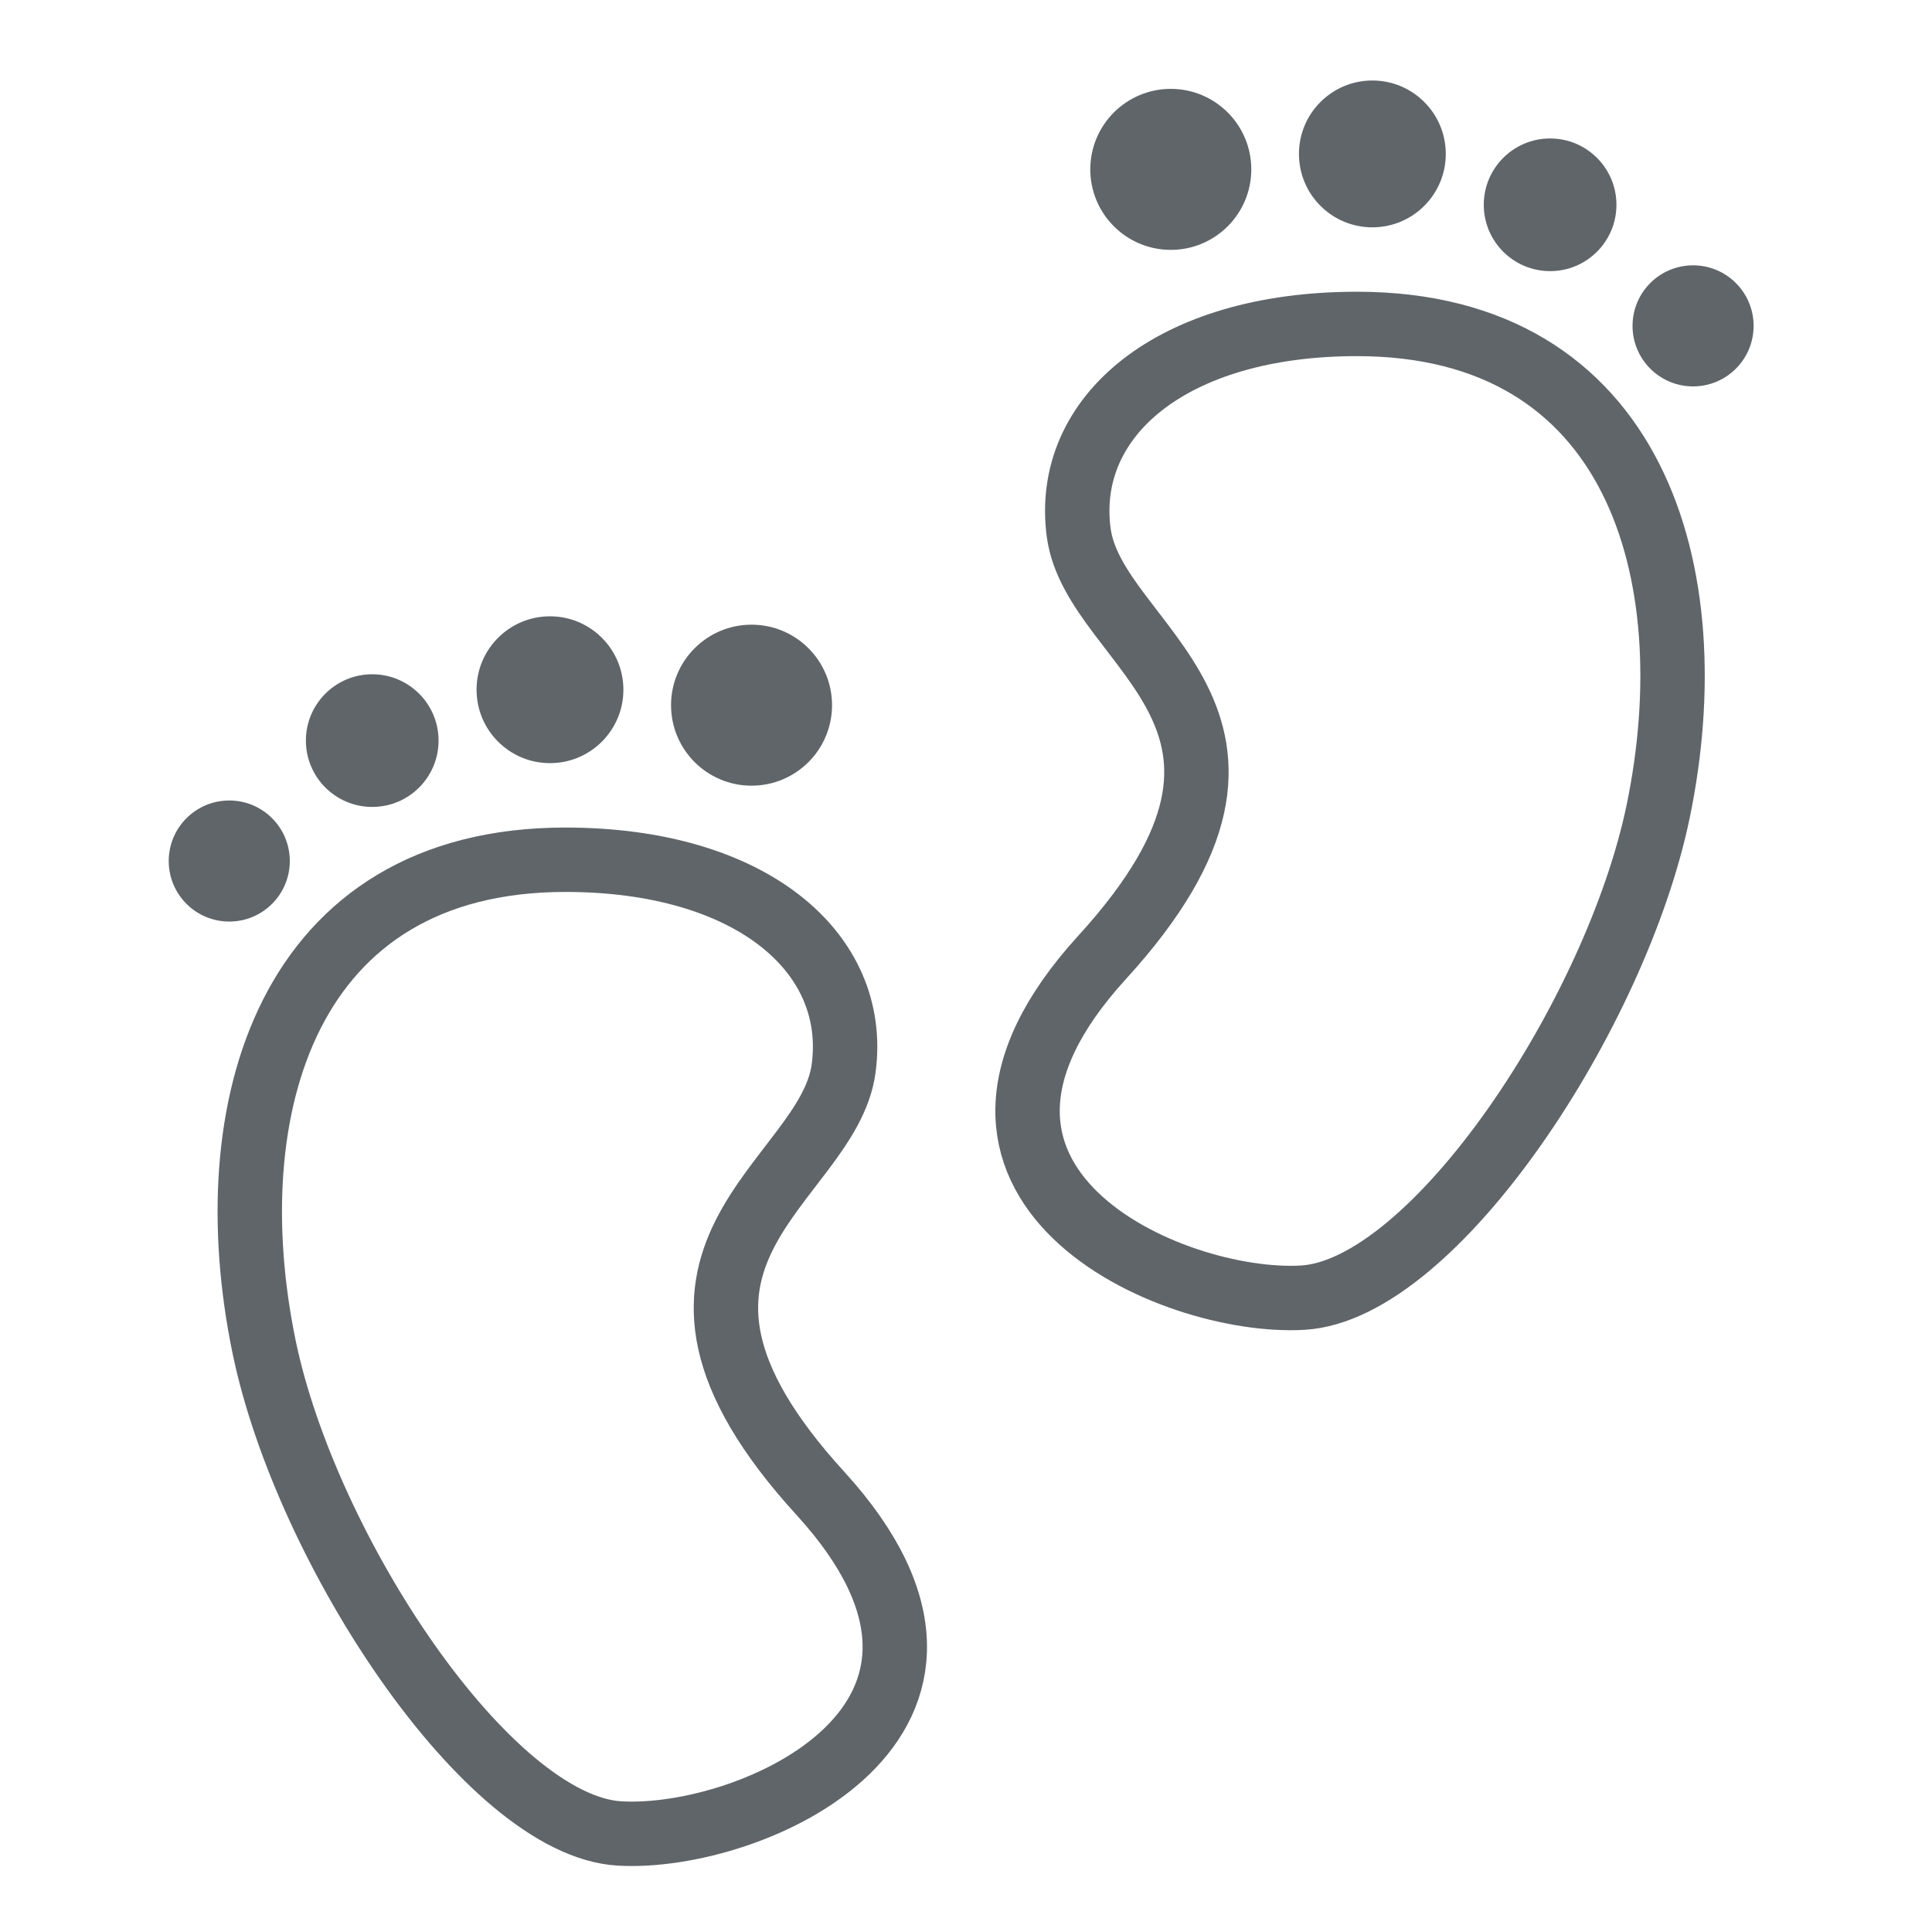
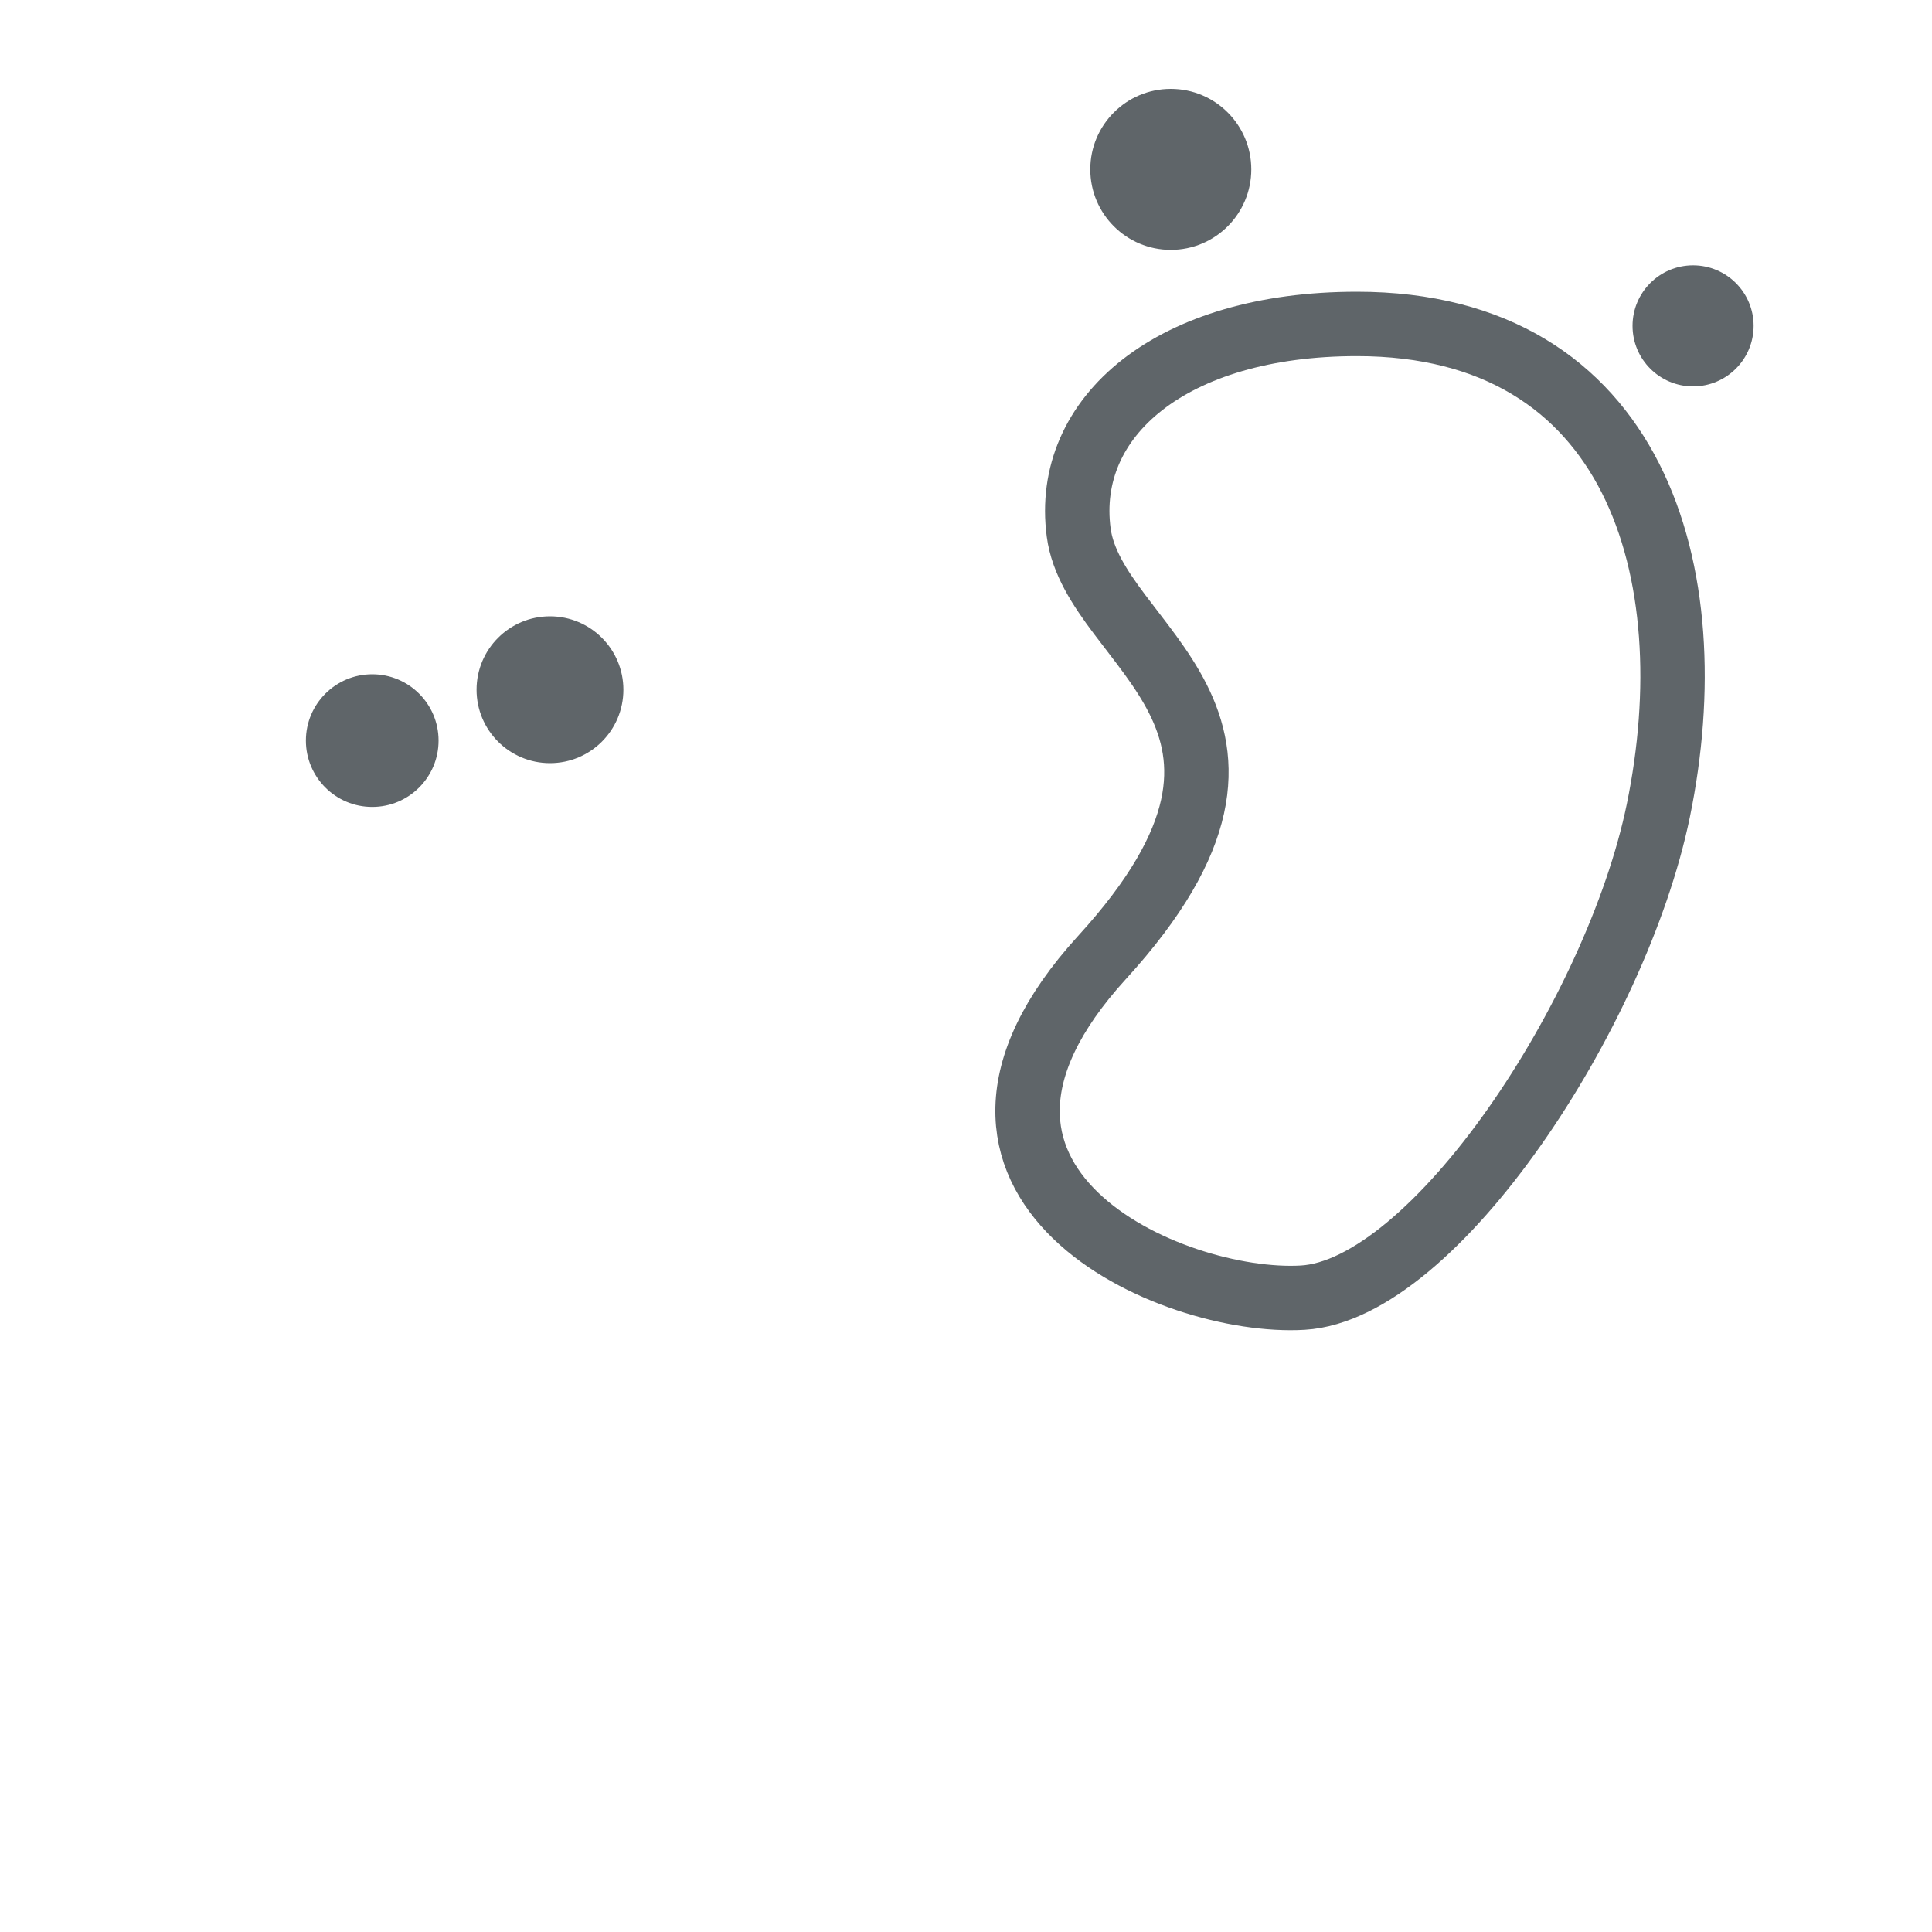
<svg xmlns="http://www.w3.org/2000/svg" version="1.1" id="Layer_2" x="0px" y="0px" viewBox="0 0 300 300" style="enable-background:new 0 0 300 300;" xml:space="preserve">
  <style type="text/css">
	.st0{fill:none;stroke:#5F6569;stroke-width:10;stroke-miterlimit:10;}
	.st1{fill:#5F6569;}
</style>
-   <path class="st0" d="M87.8,133.5c-43.3,0-54.4,38.7-46.8,75.6c6.5,31.5,34.8,74.4,55.2,75.6c20.4,1.2,63.3-17.6,31.2-52.8  c-33.9-37.1,1.2-48,3.6-66C133.4,147.9,116.6,133.5,87.8,133.5z" />
-   <circle class="st1" cx="35.6" cy="133.7" r="9.4" />
  <circle class="st1" cx="57.8" cy="115" r="10.3" />
  <circle class="st1" cx="85.4" cy="107.1" r="11.4" />
-   <circle class="st1" cx="116.7" cy="109.5" r="12.5" />
  <path class="st0" d="M210.7,50.3c43.3,0,54.4,38.7,46.8,75.6c-6.5,31.5-34.8,74.4-55.2,75.6s-63.3-17.6-31.2-52.8  c33.9-37.1-1.2-48-3.6-66S181.9,50.3,210.7,50.3z" />
  <circle class="st1" cx="262.9" cy="50.6" r="9.4" />
-   <circle class="st1" cx="240.7" cy="31.8" r="10.3" />
-   <circle class="st1" cx="213.1" cy="23.9" r="11.4" />
  <circle class="st1" cx="181.8" cy="26.3" r="12.5" />
</svg>